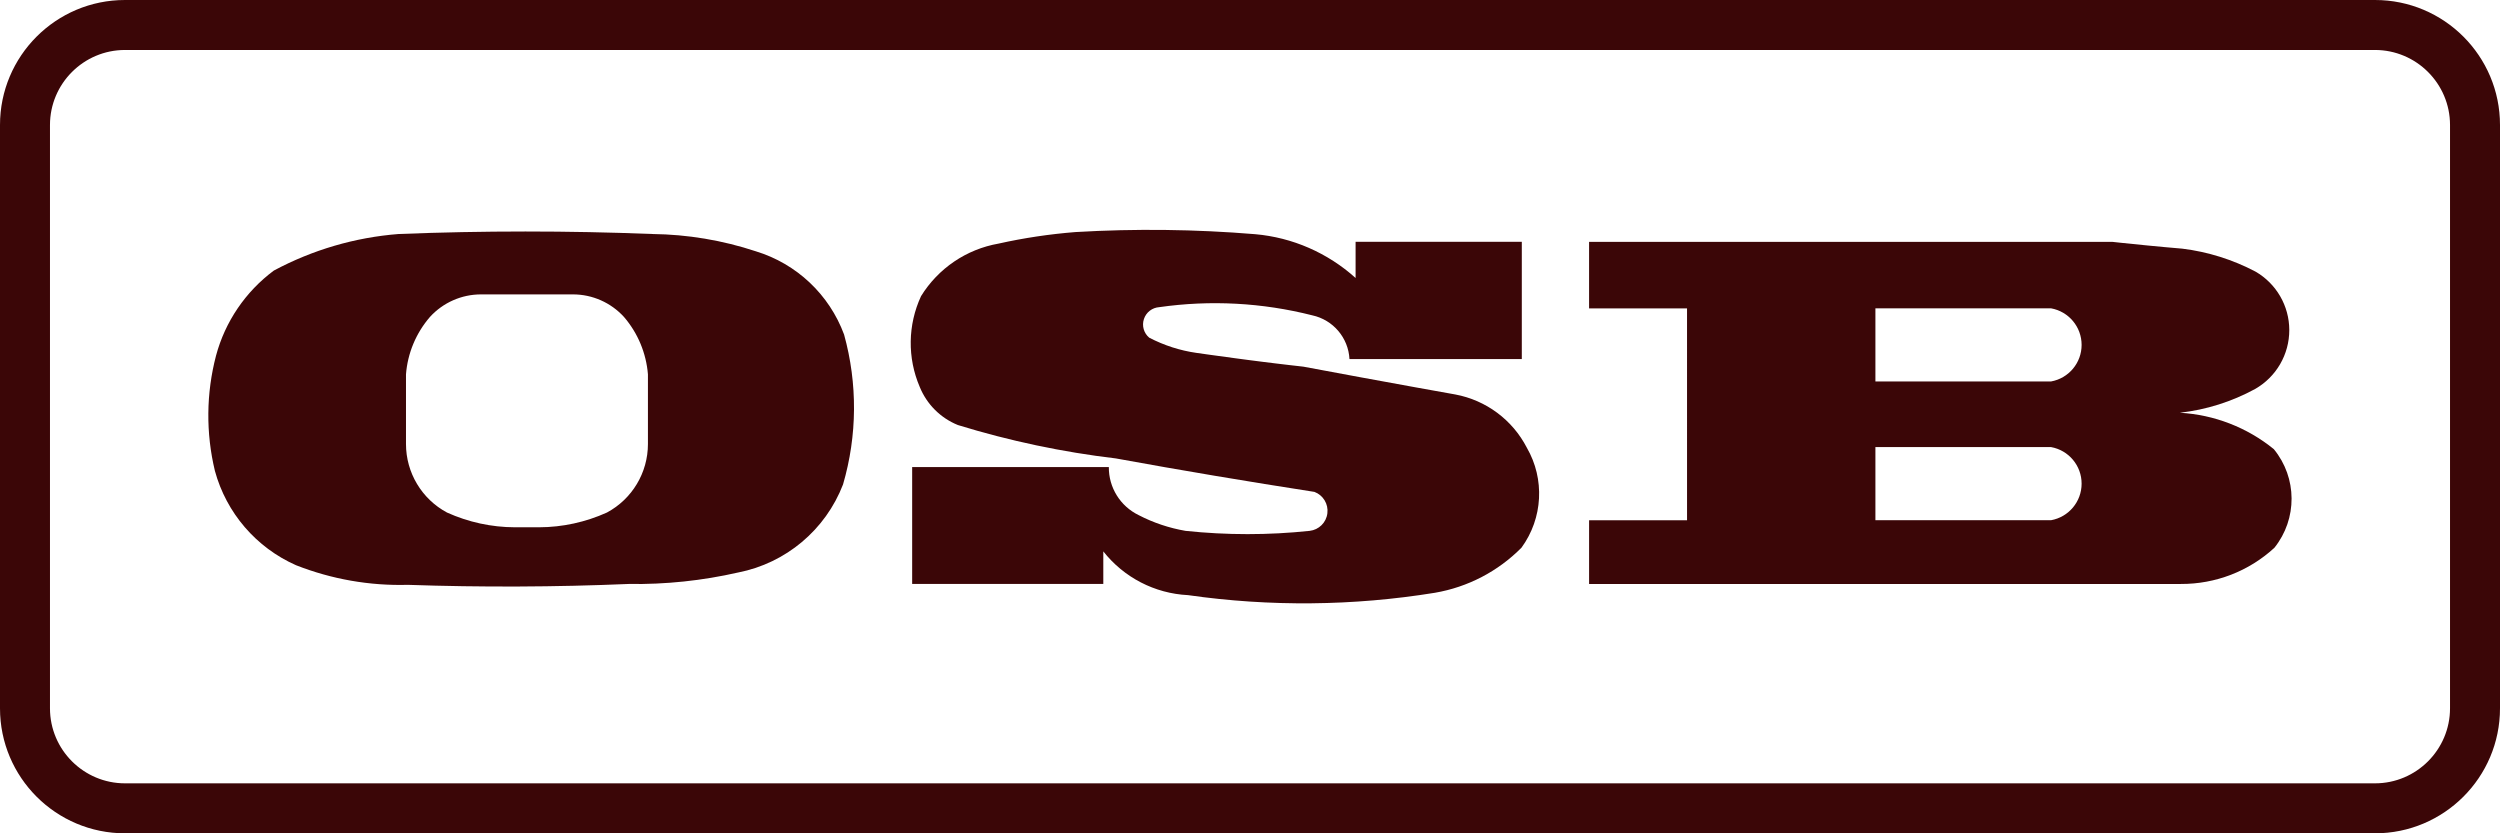
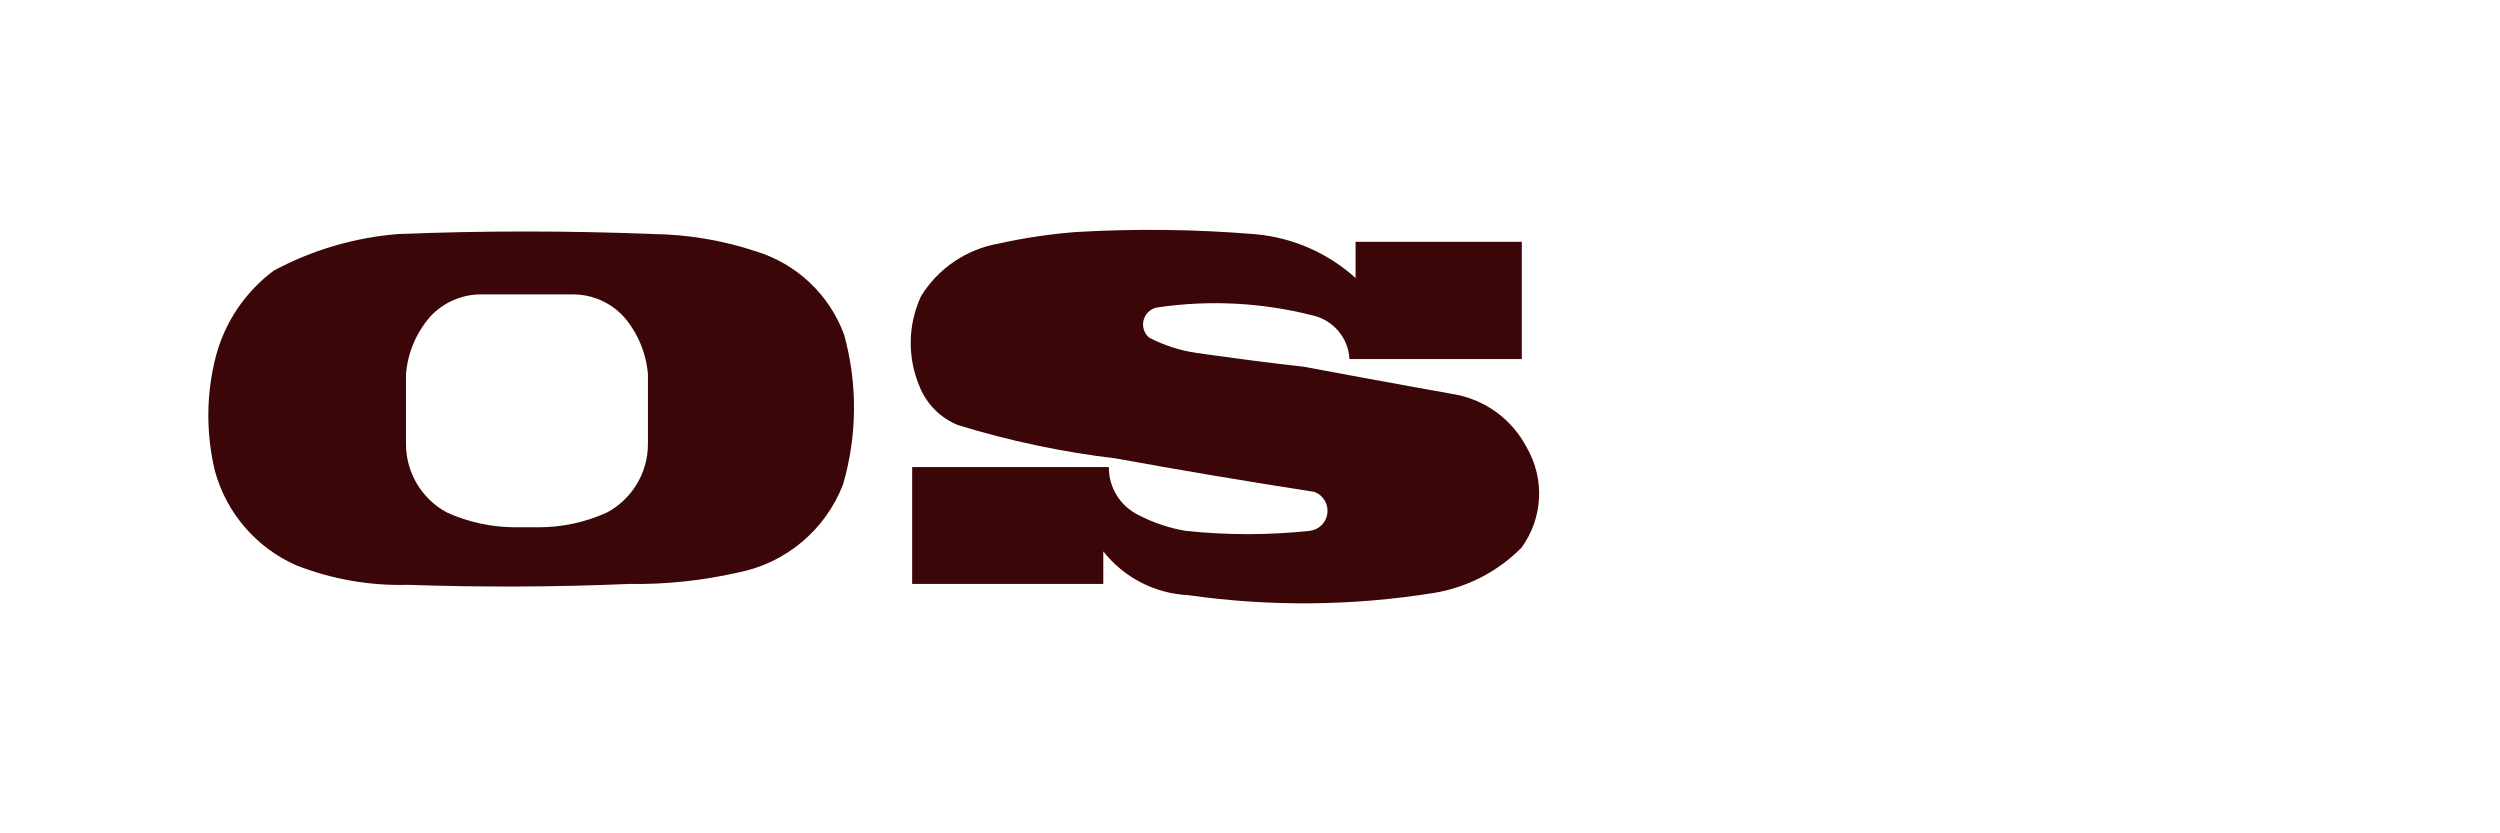
<svg xmlns="http://www.w3.org/2000/svg" id="_レイヤー_2" data-name="レイヤー 2" viewBox="0 0 425.2 141.73">
  <defs>
    <style>
      .cls-1 {
        fill: #3b0607;
      }
    </style>
  </defs>
  <g id="_レイヤー_1-2" data-name="レイヤー 1">
    <path class="cls-1" d="M187.65,93.76v5.56h-32.51v-19.88h33.45c-.03,3.47,1.94,6.65,5.07,8.17h0c2.5,1.3,5.2,2.2,7.98,2.68h0c7.01,.74,14.08,.74,21.1,0h0c1.58-.18,2.83-1.41,3.02-2.99h0c.2-1.58-.72-3.08-2.2-3.64h0c-11.28-1.75-22.54-3.64-33.77-5.69h0c-9.11-1.08-18.1-2.98-26.87-5.68h0c-2.95-1.19-5.29-3.53-6.49-6.48h0c-2.12-4.94-2.04-10.56,.22-15.44h0c2.92-4.73,7.72-7.98,13.19-8.94h0c4.3-.96,8.66-1.61,13.05-1.96h0c10.19-.6,20.41-.48,30.59,.36h0c6.35,.56,12.34,3.18,17.08,7.45h0v-6.15h28.27v19.94h-29.31c-.19-3.62-2.78-6.67-6.33-7.44h0c-8.5-2.16-17.34-2.63-26.02-1.39h0c-1.2,.08-2.23,.87-2.61,2.02h0c-.38,1.14-.02,2.4,.9,3.17h0c2.52,1.31,5.23,2.19,8.04,2.59h0s2.27,.32,2.27,.32l2.27,.31,2.27,.31,2.27,.3,2.27,.29,2.27,.28,2.27,.27,2.28,.26,3.23,.6,3.23,.6,3.23,.6,3.23,.59,3.23,.59,3.23,.59,3.23,.58,3.23,.58c5.24,.98,9.73,4.32,12.17,9.05h0c3.09,5.34,2.74,12.01-.9,17h0c-3.99,4.04-9.14,6.72-14.74,7.68h0c-13.89,2.25-28.05,2.39-41.98,.4h0c-5.67-.28-10.94-3.01-14.44-7.48h0Z" />
-     <path class="cls-1" d="M270.28,41.14h89.04l1.48,.16,1.48,.15,1.48,.15,1.48,.15,1.48,.14,1.48,.14,1.48,.13,1.48,.13h0c4.35,.53,8.57,1.86,12.45,3.9h0c3.55,2.05,5.74,5.83,5.75,9.93v0h0c.01,4.15-2.21,7.99-5.82,10.04h0c-3.96,2.16-8.3,3.53-12.79,4.04h0c5.85,.33,11.44,2.5,15.98,6.19h0c3.99,4.87,4.03,11.86,.1,16.77h0c-4.33,3.99-10.02,6.19-15.91,6.16h-100.65v-10.83h16.66V52.45h-16.66v-11.3Zm48.69,11.3v12.44h29.87c3.01-.54,5.2-3.16,5.2-6.22h0c0-3.06-2.19-5.68-5.2-6.22h-29.87Zm29.87,36.04h0c3.01-.54,5.2-3.16,5.2-6.22h0c0-3.06-2.19-5.68-5.2-6.22h-29.87v12.44h29.87Z" />
    <path class="cls-1" d="M125.54,97.37c-6.1,1.39-12.35,2.05-18.61,1.95h0c-12.52,.53-25.05,.58-37.57,.15h0c-6.5,.18-12.97-.96-19.02-3.34h0c-6.77-3-11.84-8.89-13.79-16.04h0c-1.55-6.45-1.49-13.18,.19-19.6h0c1.55-5.79,5.02-10.89,9.83-14.47h0c6.57-3.52,13.79-5.64,21.22-6.22h0c14.38-.57,28.78-.57,43.16,0h0c5.98,.07,11.92,1.06,17.6,2.94h0c6.94,2.12,12.49,7.35,15.01,14.16h0c2.31,8.35,2.25,17.18-.18,25.5h0c-2.98,7.72-9.71,13.37-17.83,14.97h0Zm-33.85-7.69c3.98-.01,7.91-.87,11.54-2.51h0c4.29-2.3,6.97-6.78,6.97-11.65h0v-11.85c-.29-3.61-1.72-7.03-4.08-9.77h0c-2.23-2.44-5.37-3.83-8.68-3.83h0s-15.63,0-15.63,0c-3.3,0-6.45,1.39-8.68,3.83h0c-2.37,2.74-3.8,6.16-4.08,9.77h0v11.85c0,4.87,2.68,9.35,6.97,11.65h0c3.63,1.64,7.56,2.5,11.54,2.51h4.13Z" />
-     <path class="cls-1" d="M403.94,8.5c7.03,0,12.76,5.72,12.76,12.76V120.47c0,7.03-5.72,12.76-12.76,12.76H21.26c-7.03,0-12.76-5.72-12.76-12.76V21.26c0-7.03,5.72-12.76,12.76-12.76H403.94m0-8.5H21.26C9.52,0,0,9.52,0,21.26V120.47c0,11.74,9.52,21.26,21.26,21.26H403.94c11.74,0,21.26-9.52,21.26-21.26V21.26c0-11.74-9.52-21.26-21.26-21.26h0Z" />
  </g>
</svg>